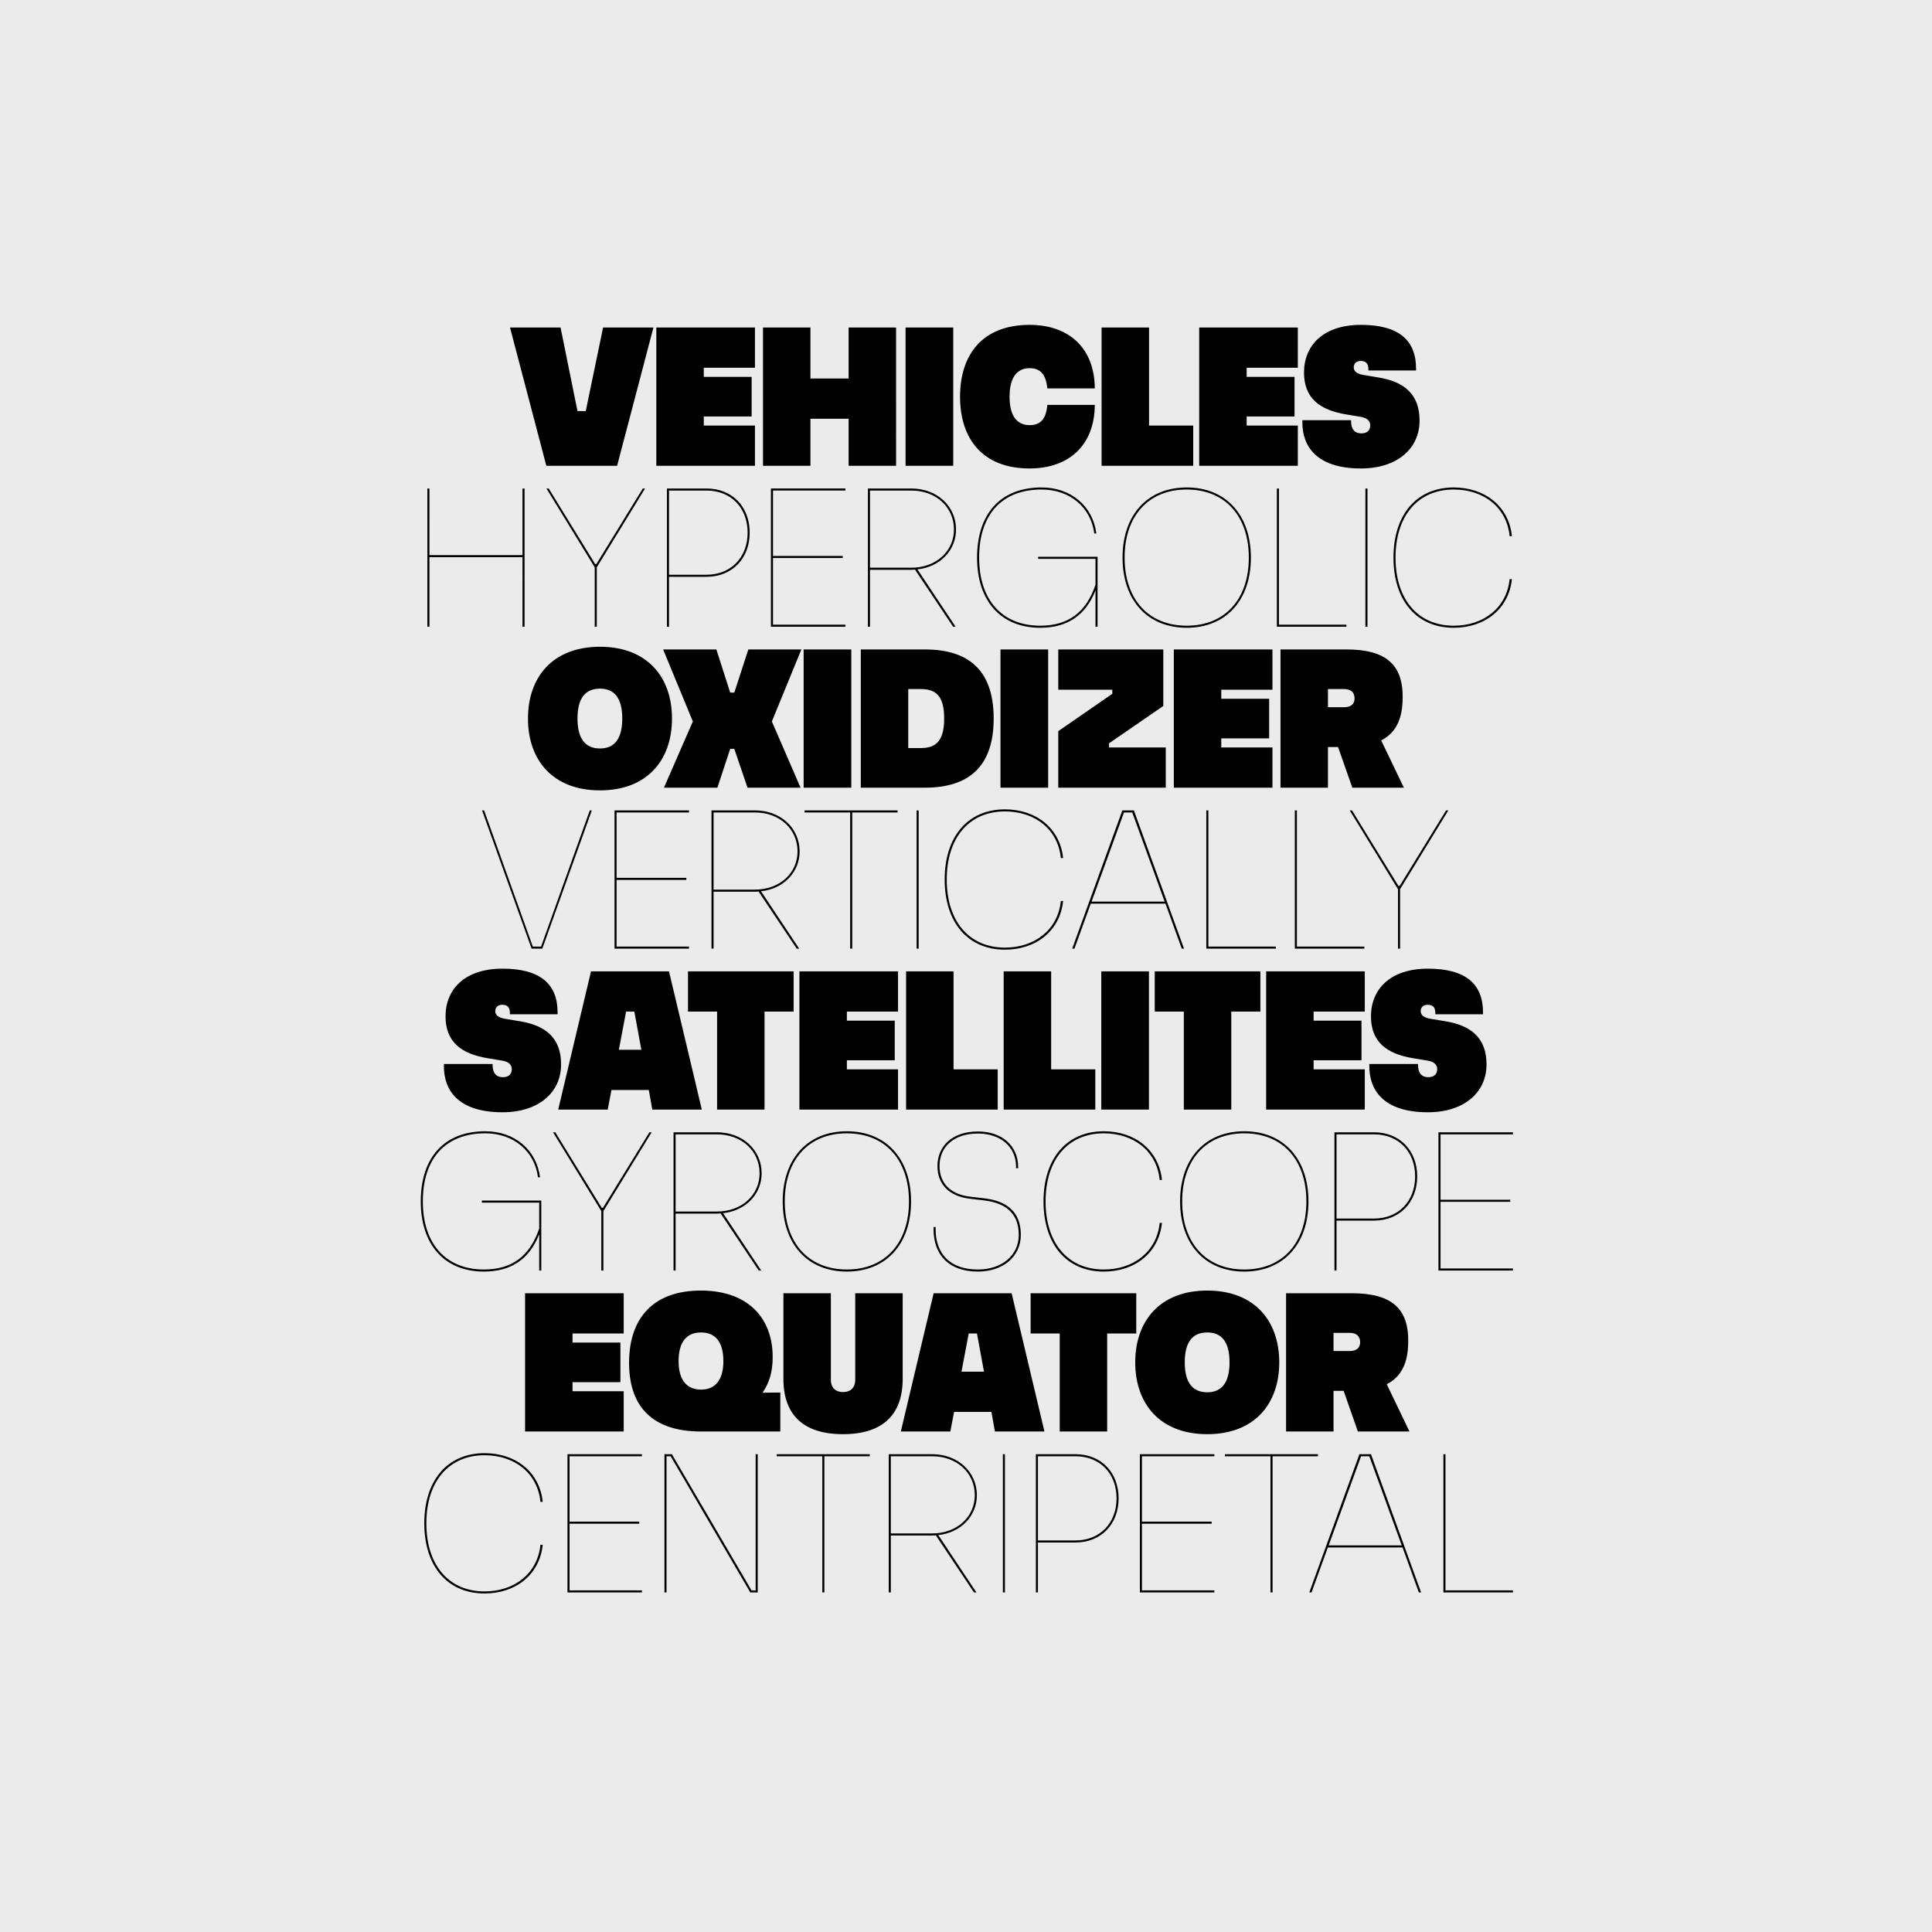
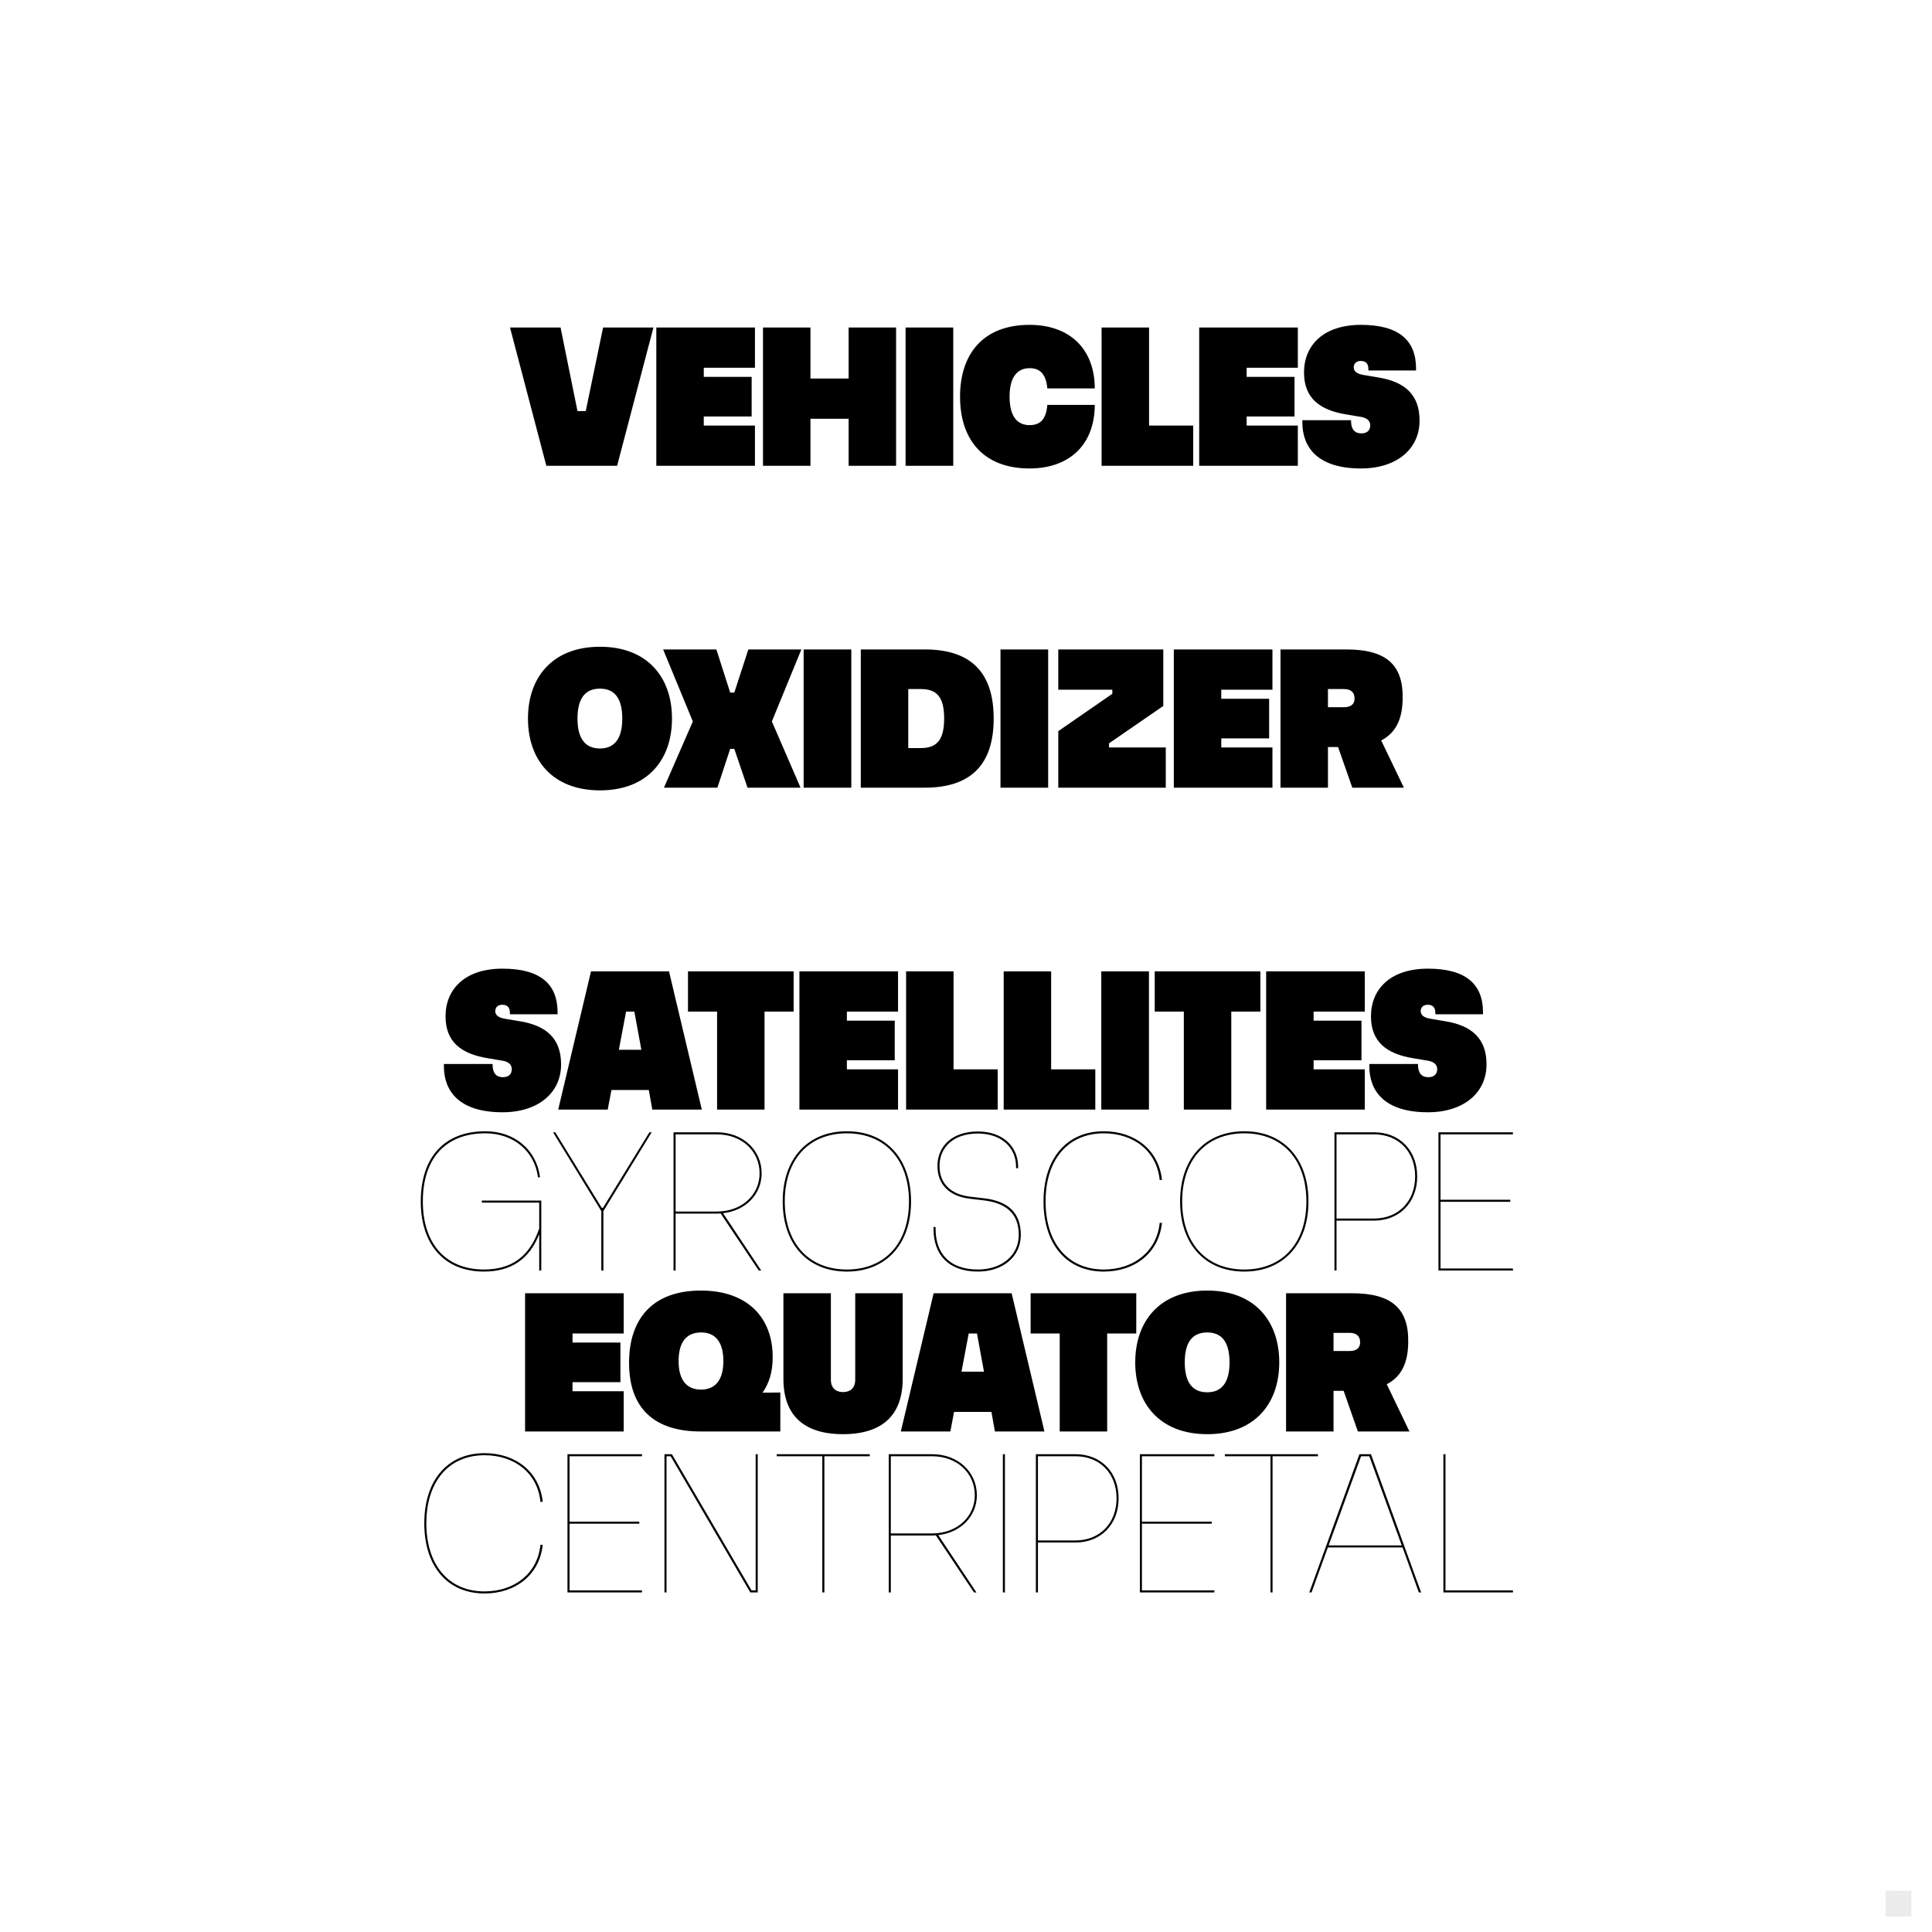
<svg xmlns="http://www.w3.org/2000/svg" height="1500px" id="Ebene_1" style="enable-background:new 0 0 1500 1500;" version="1.1" viewBox="0 0 1500 1500" width="1500px" x="0px" y="0px">
-   <rect height="1500" style="fill:#EBEBEB;" width="1500" />
  <rect height="14" style="fill:#EBEBEB;" width="14" x="1467" y="1471" />
  <path d="M1467,1471h14v14h-14V1471z M1484,1468h-20v1.5h1.5h-1.5v18.5h20V1468" style="fill:#EBEBEB;" />
  <g>
    <defs>
      <rect height="1500" id="SVGID_1_" width="1500" />
    </defs>
    <clipPath id="SVGID_2_">
      <use href="#SVGID_1_" style="overflow:visible;" />
    </clipPath>
    <path d="M1056.648,363.716c27.716,0,45.498-15.059,45.498-37.167   c0-20.186-11.535-30.118-31.88-33.483l-11.535-1.922c-4.966-0.801-7.69-2.723-7.69-5.927c0-2.884,1.924-4.967,5.447-4.967   c3.846,0,5.928,1.923,5.928,6.409v0.961h37.007v-1.442c0-21.788-13.137-33.963-42.774-33.963c-29.316,0-44.215,16.02-44.215,37.007   c0,19.865,12.175,29.156,32.681,32.521l11.534,1.922c4.646,0.801,7.21,3.044,7.21,6.568c0,4.005-2.563,6.248-6.889,6.248   c-5.287,0-8.011-3.364-8.011-9.612v-0.641h-37.808v1.763C1011.151,346.574,1022.205,363.716,1056.648,363.716 M1007.63,361.633   v-31.239h-39.73v-7.049h37.166v-30.759h-37.166v-7.049h39.73v-31.239h-76.577v107.335H1007.63z M926.407,361.633v-31.239h-34.282   v-76.096h-36.848v107.335H926.407z M799.368,363.716c30.278,0,50.463-17.783,50.623-49.343h-36.846   c-0.961,11.695-5.927,15.7-13.777,15.7c-8.65,0-15.54-5.607-15.54-22.108c0-16.34,6.89-22.108,15.54-22.108   c7.529,0,12.656,3.845,13.777,15.7h36.846c-0.16-31.56-20.345-49.342-50.623-49.342c-36.365,0-53.988,22.909-53.988,55.75   C745.38,340.807,763.003,363.716,799.368,363.716 M740.095,254.298h-37.007v107.335h37.007V254.298z M592.389,361.633h36.846   v-36.526h29.638v36.526h36.846V254.298h-36.846v39.569h-29.638v-39.569h-36.846V361.633z M586.141,361.633v-31.239H546.41v-7.049   h37.167v-30.759H546.41v-7.049h39.731v-31.239h-76.577v107.335H586.141z M424.174,361.633h54.949l28.196-107.335H468.23   l-13.457,64.882h-6.409l-13.136-64.882h-39.25L424.174,361.633z" style="clip-path:url(#SVGID_2_);" />
-     <path d="M1128.666,487.396c24.189,0,42.773-14.578,45.177-37.808h-1.762   c-2.243,22.268-20.187,36.206-43.415,36.206c-27.715,0-45.177-20.346-45.177-52.867s17.462-52.866,45.177-52.866   c23.389,0,41.172,13.938,43.415,36.205h1.762c-2.403-23.229-20.987-37.807-45.177-37.807c-28.676,0-46.779,20.986-46.779,54.468   C1081.887,466.41,1099.99,487.396,1128.666,487.396 M1061.701,379.26h-1.603v107.335h1.603V379.26z M1045.36,486.595v-1.602   h-52.387V379.26h-1.602v107.335H1045.36z M921.363,485.794c-29.639,0-48.222-20.506-48.222-52.867   c0-32.36,18.583-52.866,48.222-52.866c29.637,0,48.221,20.506,48.221,52.866C969.584,465.288,951,485.794,921.363,485.794    M921.363,487.396c30.438,0,49.822-21.307,49.822-54.469c0-33.161-19.385-54.468-49.822-54.468   c-30.439,0-49.823,21.307-49.823,54.468C871.54,466.089,890.924,487.396,921.363,487.396 M806.016,433.889h44.536v20.025   c-7.209,21.467-21.146,31.88-42.934,31.88c-29.478,0-47.42-19.865-47.42-52.867c0-33.001,17.302-52.866,48.541-52.866   c21.948,0,38.289,13.938,40.852,34.123h1.603c-2.724-21.307-19.705-35.725-42.454-35.725c-32.36,0-50.144,20.826-50.144,54.468   c0,33.963,18.744,54.469,49.022,54.469c21.146,0,35.244-9.612,42.934-28.997v28.196h1.603v-54.308h-46.139V433.889z    M675.452,380.862h32.04c19.385,0,33.002,12.976,33.162,29.957c0.16,16.822-13.617,29.958-33.162,29.958h-32.04V380.862z    M742.256,410.819c-0.16-17.782-14.578-31.559-34.764-31.559H673.85v107.335h1.602v-44.216h32.04c0.961,0,1.923,0,2.884-0.16   l29.637,44.376h1.923l-29.638-44.536C730.081,440.136,742.416,427,742.256,410.819 M656.387,486.595v-1.602h-56.231v-51.745h54.148   v-1.602h-54.148v-50.784h56.231v-1.602h-57.833v107.335H656.387z M519.414,380.862h29.157c18.904,0,31.88,13.296,31.88,32.681   c0,19.224-12.976,32.681-31.88,32.681h-29.157V380.862z M519.414,486.595v-38.769h29.157c19.705,0,33.482-14.098,33.482-34.283   c0-20.346-13.777-34.283-33.482-34.283h-30.759v107.335H519.414z M426.013,379.26h-1.762l37.488,61.197v46.138h1.602v-46.138   l37.487-61.197h-1.762l-36.046,58.634h-0.961L426.013,379.26z M331.812,486.595h1.602v-53.988h72.251v53.988h1.602V379.26h-1.602   v51.745h-72.251V379.26h-1.602V486.595z" style="clip-path:url(#SVGID_2_);" />
    <path d="M1043.516,534.98c5.286,0,8.17,2.563,8.17,7.369c0,4.326-2.884,6.729-8.17,6.729   h-12.496V534.98H1043.516z M1072.352,574.871c11.214-5.767,16.501-16.34,16.661-32.521c0.48-26.113-12.656-38.128-43.735-38.128   h-51.104v107.335h36.846v-31.559h7.85l11.055,31.559h40.05L1072.352,574.871z M987.925,611.557v-31.239h-39.73v-7.049h37.167   V542.51h-37.167v-7.049h39.73v-31.239h-76.576v107.335H987.925z M905.1,611.557v-31.239h-44.056v-3.204l42.133-28.997v-43.895   h-81.543v31.239h41.973v3.204l-41.973,28.997v43.895H905.1z M813.785,504.222h-37.007v107.335h37.007V504.222z M705.167,534.98   h9.772c12.335,0,18.103,6.087,18.103,22.909c0,16.661-5.768,22.909-18.103,22.909h-9.772V534.98z M717.983,611.557   c34.123,0,53.507-16.34,53.507-53.667c0-37.488-19.384-53.668-53.507-53.668H668.32v107.335H717.983z M660.953,504.222h-37.007   v107.335h37.007V504.222z M556.981,611.557l9.932-30.118h3.204l10.253,30.118h41.172l-22.268-51.425l22.909-55.91h-41.172   l-10.894,33.482h-3.204l-10.733-33.482h-41.332l23.069,55.91l-22.429,51.425H556.981z M465.823,581.119   c-11.374,0-17.462-7.53-17.462-23.229c0-15.86,6.088-23.23,17.462-23.23c11.214,0,17.302,7.37,17.302,23.23   C483.125,573.589,477.037,581.119,465.823,581.119 M465.823,613.64c36.686,0,55.911-23.55,55.911-55.75   c0-32.201-19.225-55.751-55.911-55.751s-55.911,23.55-55.911,55.751C409.912,590.09,429.137,613.64,465.823,613.64" style="clip-path:url(#SVGID_2_);" />
-     <path d="M1049.683,629.184h-1.762l37.487,61.197v46.138h1.602v-46.138l37.488-61.197h-1.762   l-36.047,58.634h-0.961L1049.683,629.184z M1059.294,736.519v-1.602h-52.386V629.184h-1.603v107.335H1059.294z M990.566,736.519   v-1.602h-52.386V629.184h-1.602v107.335H990.566z M872.659,630.786h6.407l25.152,69.207h-56.711L872.659,630.786z M919.278,736.519   l-38.93-107.335h-8.971l-38.929,107.335h1.762l12.656-34.924h57.992l12.656,34.924H919.278z M780.222,737.32   c24.191,0,42.774-14.578,45.177-37.808h-1.762c-2.243,22.268-20.185,36.206-43.415,36.206c-27.715,0-45.177-20.346-45.177-52.867   s17.462-52.866,45.177-52.866c23.391,0,41.172,13.937,43.415,36.205h1.762c-2.402-23.229-20.985-37.807-45.177-37.807   c-28.676,0-46.779,20.986-46.779,54.468C733.443,716.334,751.546,737.32,780.222,737.32 M713.258,629.184h-1.602v107.335h1.602   V629.184z M661.672,736.519V630.786h35.245v-1.602h-72.252v1.602h35.405v105.733H661.672z M554.015,630.786h32.041   c19.384,0,33.001,12.976,33.162,29.957c0.16,16.822-13.618,29.958-33.162,29.958h-32.041V630.786z M620.82,660.743   c-0.161-17.782-14.579-31.559-34.764-31.559h-33.643v107.335h1.602v-44.216h32.041c0.961,0,1.922,0,2.883-0.16l29.638,44.376h1.922   l-29.637-44.536C608.644,690.06,620.98,676.924,620.82,660.743 M534.951,736.519v-1.602H478.72v-51.745h54.148v-1.602H478.72   v-50.784h56.231v-1.602h-57.833v107.335H534.951z M412.715,736.519h8.331l38.448-107.335h-1.602l-37.808,105.733h-6.408   l-37.807-105.733h-1.602L412.715,736.519z" style="clip-path:url(#SVGID_2_);" />
    <path d="M1108.635,863.564c27.715,0,45.498-15.06,45.498-37.167   c0-20.186-11.535-30.118-31.881-33.482l-11.534-1.923c-4.966-0.801-7.69-2.723-7.69-5.927c0-2.885,1.923-4.967,5.447-4.967   c3.845,0,5.928,1.923,5.928,6.408v0.961h37.006v-1.441c0-21.787-13.136-33.963-42.773-33.963   c-29.317,0-44.215,16.021-44.215,37.007c0,19.865,12.175,29.156,32.681,32.521l11.534,1.922c4.646,0.802,7.209,3.044,7.209,6.569   c0,4.005-2.563,6.248-6.889,6.248c-5.287,0-8.01-3.365-8.01-9.612v-0.641h-37.808v1.762   C1063.138,846.422,1074.191,863.564,1108.635,863.564 M1059.614,861.481v-31.239h-39.729v-7.049h37.167v-30.76h-37.167v-7.049   h39.729v-31.238h-76.576v107.335H1059.614z M955.964,861.481v-76.097h22.588v-31.238h-82.023v31.238h22.588v76.097H955.964z    M892.043,754.146h-37.007v107.335h37.007V754.146z M850.393,861.481v-31.239h-34.284v-76.096h-36.846v107.335H850.393z    M774.617,861.481v-31.239h-34.283v-76.096h-36.847v107.335H774.617z M697.239,861.481v-31.239h-39.73v-7.049h37.167v-30.76   h-37.167v-7.049h39.73v-31.238h-76.577v107.335H697.239z M593.587,861.481v-76.097h22.589v-31.238h-82.024v31.238h22.589v76.097   H593.587z M486.091,785.385h6.408l5.447,29.639h-17.462L486.091,785.385z M544.886,861.481l-25.472-107.335h-60.556   l-25.472,107.335h38.448l2.884-15.22h28.997l2.723,15.22H544.886z M390.131,863.564c27.715,0,45.497-15.06,45.497-37.167   c0-20.186-11.534-30.118-31.88-33.482l-11.534-1.923c-4.967-0.801-7.69-2.723-7.69-5.927c0-2.885,1.922-4.967,5.447-4.967   c3.845,0,5.927,1.923,5.927,6.408v0.961h37.007v-1.441c0-21.787-13.137-33.963-42.774-33.963   c-29.317,0-44.216,16.021-44.216,37.007c0,19.865,12.176,29.156,32.681,32.521l11.535,1.922c4.646,0.802,7.209,3.044,7.209,6.569   c0,4.005-2.563,6.248-6.889,6.248c-5.286,0-8.01-3.365-8.01-9.612v-0.641h-37.807v1.762   C344.634,846.422,355.688,863.564,390.131,863.564" style="clip-path:url(#SVGID_2_);" />
    <path d="M1174.643,986.443v-1.603h-56.23v-51.745h54.147v-1.602h-54.147V880.71h56.23v-1.603   h-57.833v107.336H1174.643z M1037.67,880.71h29.156c18.904,0,31.881,13.297,31.881,32.681c0,19.226-12.977,32.683-31.881,32.683   h-29.156V880.71z M1037.67,986.443v-38.769h29.156c19.705,0,33.482-14.098,33.482-34.284c0-20.345-13.777-34.283-33.482-34.283   h-30.759v107.336H1037.67z M966.059,985.642c-29.638,0-48.221-20.505-48.221-52.866c0-32.36,18.583-52.866,48.221-52.866   c29.637,0,48.22,20.506,48.22,52.866C1014.278,965.137,995.695,985.642,966.059,985.642 M966.059,987.245   c30.438,0,49.823-21.308,49.823-54.47c0-33.161-19.385-54.469-49.823-54.469s-49.823,21.308-49.823,54.469   C916.235,965.938,935.62,987.245,966.059,987.245 M856.962,987.245c24.19,0,42.773-14.579,45.177-37.809h-1.762   c-2.243,22.269-20.187,36.205-43.415,36.205c-27.715,0-45.177-20.345-45.177-52.866c0-32.521,17.462-52.866,45.177-52.866   c23.39,0,41.172,13.938,43.415,36.206h1.762c-2.403-23.23-20.986-37.809-45.177-37.809c-28.676,0-46.779,20.987-46.779,54.469   C810.183,966.258,828.286,987.245,856.962,987.245 M759.236,987.245c19.064,0,33.322-11.215,33.322-28.517   c0-17.782-10.734-26.273-28.355-28.355l-10.894-1.282c-15.38-1.762-23.871-10.413-23.871-23.87   c0-14.258,10.574-25.151,29.798-25.151c17.622,0,29.638,10.253,29.638,25.952v0.961h1.602v-0.961   c0-16.501-12.656-27.555-31.239-27.555c-20.186,0-31.399,11.695-31.399,26.754c0,14.418,9.132,23.55,25.151,25.473l10.895,1.281   c17.782,2.082,27.074,10.733,27.074,26.754c0,16.341-13.617,26.913-31.721,26.913c-22.107,0-32.841-12.654-32.841-31.398v-1.603   h-1.602v1.603C724.794,973.948,736.328,987.245,759.236,987.245 M657.508,985.642c-29.638,0-48.221-20.505-48.221-52.866   c0-32.36,18.583-52.866,48.221-52.866c29.637,0,48.22,20.506,48.22,52.866C705.728,965.137,687.145,985.642,657.508,985.642    M657.508,987.245c30.438,0,49.823-21.308,49.823-54.47c0-33.161-19.385-54.469-49.823-54.469   c-30.439,0-49.823,21.308-49.823,54.469C607.685,965.938,627.069,987.245,657.508,987.245 M524.54,880.71h32.041   c19.384,0,33.001,12.977,33.162,29.958c0.16,16.821-13.618,29.958-33.162,29.958H524.54V880.71z M591.345,910.668   c-0.161-17.783-14.579-31.561-34.764-31.561h-33.643v107.336h1.602v-44.216h32.041c0.961,0,1.922,0,2.883-0.159l29.638,44.375   h1.922l-29.637-44.536C579.169,939.985,591.505,926.848,591.345,910.668 M431.14,879.107h-1.763l37.488,61.197v46.139h1.602   v-46.139l37.487-61.197h-1.762l-36.046,58.635h-0.961L431.14,879.107z M374.105,933.737h44.536v20.024   c-7.209,21.467-21.147,31.88-42.934,31.88c-29.477,0-47.42-19.864-47.42-52.866s17.302-52.866,48.541-52.866   c21.948,0,38.289,13.938,40.852,34.123h1.602c-2.723-21.308-19.705-35.726-42.454-35.726c-32.36,0-50.143,20.826-50.143,54.469   c0,33.964,18.744,54.47,49.022,54.47c21.147,0,35.244-9.613,42.934-28.997v28.195h1.602v-54.309h-46.138V933.737z" style="clip-path:url(#SVGID_2_);" />
    <path d="M1047.843,1034.828c5.286,0,8.17,2.564,8.17,7.37c0,4.325-2.884,6.729-8.17,6.729   h-12.496v-14.099H1047.843z M1076.679,1074.72c11.214-5.769,16.501-16.341,16.661-32.521c0.481-26.112-12.656-38.128-43.734-38.128   H998.5v107.335h36.847v-31.56h7.851l11.054,31.56h40.05L1076.679,1074.72z M937.302,1080.968c-11.375,0-17.462-7.53-17.462-23.23   c0-15.859,6.087-23.229,17.462-23.229c11.214,0,17.303,7.369,17.303,23.229C954.604,1073.438,948.516,1080.968,937.302,1080.968    M937.302,1113.488c36.687,0,55.91-23.55,55.91-55.751c0-32.199-19.224-55.75-55.91-55.75c-36.686,0-55.911,23.551-55.911,55.75   C881.391,1089.938,900.616,1113.488,937.302,1113.488 M859.602,1111.405v-76.096h22.588v-31.239h-82.023v31.239h22.589v76.096   H859.602z M752.105,1035.31h6.407l5.447,29.637h-17.462L752.105,1035.31z M810.899,1111.405l-25.473-107.335h-60.556   l-25.472,107.335h38.448l2.884-15.219h28.997l2.724,15.219H810.899z M654.541,1113.488c30.919,0,46.299-15.22,46.299-42.935   v-66.483h-36.847v67.124c0,7.049-4.486,9.612-9.452,9.612s-9.452-2.563-9.452-9.612v-67.124h-36.846v66.483   C608.243,1098.269,623.462,1113.488,654.541,1113.488 M544.32,1078.885c-11.374,0-17.462-7.69-17.462-22.108   c0-14.737,6.088-22.268,17.462-22.268c11.214,0,17.302,7.53,17.302,22.268C561.622,1071.354,555.374,1078.885,544.32,1078.885    M605.838,1111.405v-30.277l-13.778,0.16c4.967-7.369,7.85-15.54,7.85-27.716c0-30.277-19.224-51.585-55.75-51.585   c-36.847,0-55.75,21.308-55.75,56.071s18.903,53.347,55.75,53.347H605.838z M484.244,1111.405v-31.238h-39.73v-7.05h37.167v-30.759   h-37.167v-7.049h39.73v-31.239h-76.577v107.335H484.244z" style="clip-path:url(#SVGID_2_);" />
    <path d="M1174.64,1236.368v-1.603h-52.386v-105.732h-1.603v107.335H1174.64z M1056.731,1130.635   h6.408l25.151,69.207h-56.712L1056.731,1130.635z M1103.351,1236.368l-38.929-107.335h-8.972l-38.93,107.335h1.763l12.656-34.925   h57.993l12.655,34.925H1103.351z M988.005,1236.368v-105.733h35.244v-1.602h-72.252v1.602h35.405v105.733H988.005z    M942.827,1236.368v-1.603h-56.23v-51.745h54.147v-1.602h-54.147v-50.784h56.23v-1.602h-57.833v107.335H942.827z M805.854,1130.635   h29.156c18.903,0,31.881,13.296,31.881,32.681c0,19.225-12.978,32.682-31.881,32.682h-29.156V1130.635z M805.854,1236.368v-38.77   h29.156c19.705,0,33.482-14.098,33.482-34.283c0-20.346-13.777-34.282-33.482-34.282h-30.758v107.335H805.854z M780.222,1129.033   h-1.603v107.335h1.603V1129.033z M691.63,1130.635h32.04c19.385,0,33.002,12.976,33.162,29.957   c0.16,16.822-13.617,29.958-33.162,29.958h-32.04V1130.635z M758.435,1160.592c-0.16-17.782-14.578-31.559-34.764-31.559h-33.642   v107.335h1.602v-44.217h32.04c0.961,0,1.923,0,2.884-0.159l29.637,44.376h1.923l-29.638-44.536   C746.259,1189.909,758.595,1176.772,758.435,1160.592 M640.044,1236.368v-105.733h35.245v-1.602h-72.251v1.602h35.404v105.733   H640.044z M517.488,1236.368v-105.733h3.204l61.838,105.733h5.767v-107.335h-1.602v105.732h-3.204l-61.838-105.732h-5.767v107.335   H517.488z M498.423,1236.368v-1.603h-56.231v-51.745h54.149v-1.602h-54.149v-50.784h56.231v-1.602H440.59v107.335H498.423z    M376.191,1237.169c24.191,0,42.774-14.578,45.177-37.809h-1.762c-2.243,22.269-20.186,36.206-43.415,36.206   c-27.715,0-45.177-20.346-45.177-52.866c0-32.521,17.462-52.866,45.177-52.866c23.389,0,41.172,13.937,43.415,36.205h1.762   c-2.403-23.229-20.986-37.808-45.177-37.808c-28.676,0-46.779,20.986-46.779,54.469S347.516,1237.169,376.191,1237.169" style="clip-path:url(#SVGID_2_);" />
  </g>
</svg>